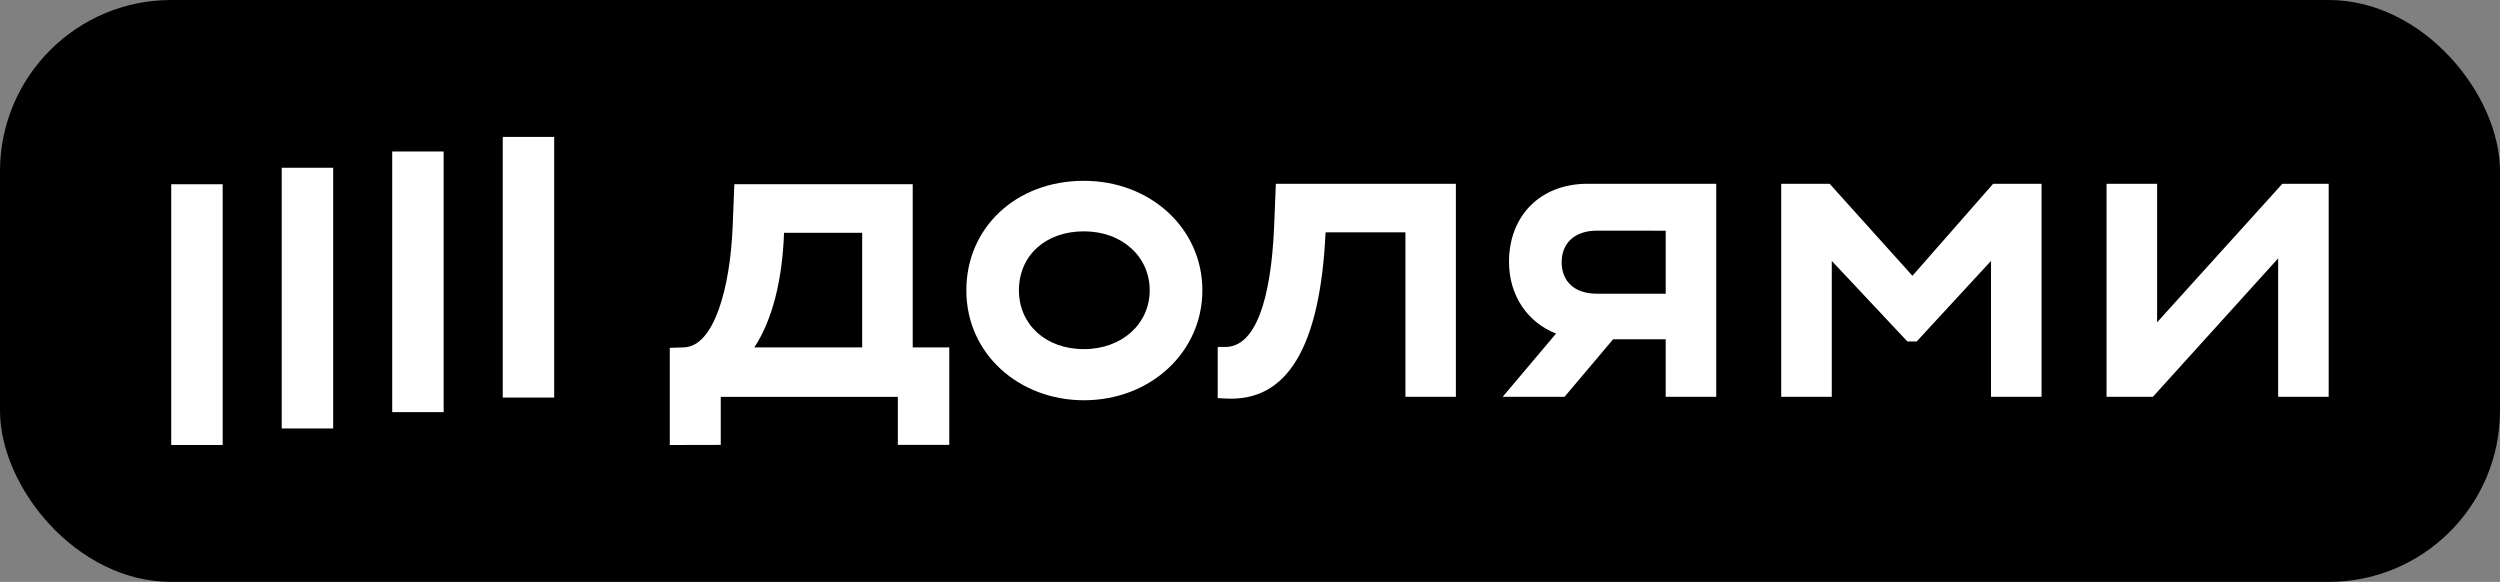
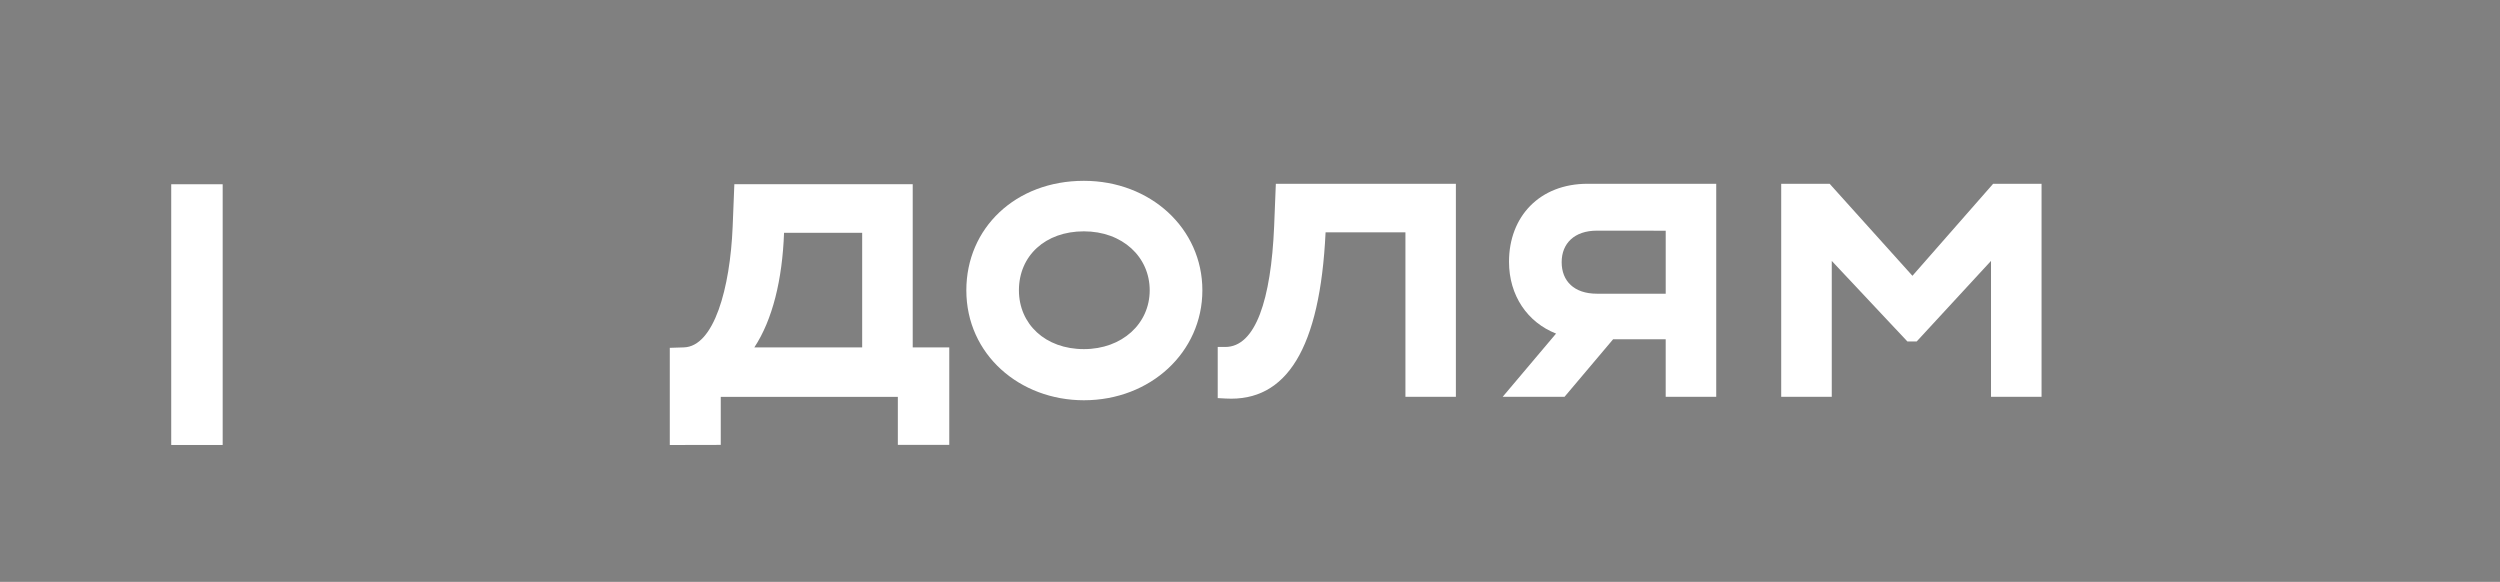
<svg xmlns="http://www.w3.org/2000/svg" width="116" height="27" viewBox="0 0 116 27" fill="none">
  <rect x="0" y="0" width="116" height="27" fill="#808080" stroke="none" />
-   <rect width="116" height="27" rx="7.945" fill="black" />
-   <path d="M25.714 6.353H23.328V18.447H25.714V6.353Z" fill="white" />
-   <path d="M20.585 7.029H18.199V19.123H20.585V7.029Z" fill="white" />
-   <path d="M15.459 7.784H13.072V19.881H15.459V7.784Z" fill="white" />
  <path d="M10.332 8.549H7.945L7.945 20.647H10.332L10.332 8.549Z" fill="white" />
  <path d="M88.737 12.797L84.895 8.527H82.648V18.413H84.994V12.106L88.502 15.843H88.935L92.383 12.106V18.413H94.728V8.527H92.482L88.737 12.797Z" fill="white" />
-   <path d="M105.902 8.527L100.09 14.953V8.527H97.744V18.413H99.893L105.706 11.988V18.413H108.051V8.527H105.902Z" fill="white" />
  <path d="M70.018 12.145C70.018 13.719 70.879 14.958 72.201 15.478L69.723 18.413H72.593L74.848 15.743H77.288V18.413H79.633V8.527H73.662C71.436 8.527 70.018 10.049 70.018 12.145ZM77.289 10.705V13.628H74.097C73.032 13.628 72.461 13.035 72.461 12.165C72.461 11.295 73.052 10.702 74.097 10.702L77.289 10.705Z" fill="white" />
  <path d="M59.12 10.505C58.976 13.904 58.259 16.099 56.854 16.099H56.502V18.472L56.877 18.492C59.694 18.649 61.251 16.178 61.507 10.781H65.212V18.413H67.553V8.527H59.199L59.12 10.505Z" fill="white" />
  <path d="M50.292 8.39C47.12 8.39 44.838 10.584 44.838 13.47C44.838 16.455 47.321 18.572 50.292 18.572C53.386 18.572 55.79 16.337 55.79 13.47C55.79 10.603 53.386 8.39 50.292 8.39ZM50.292 16.199C48.499 16.199 47.278 15.033 47.278 13.47C47.278 11.869 48.501 10.734 50.292 10.734C52.083 10.734 53.346 11.921 53.346 13.47C53.346 15.02 52.066 16.199 50.292 16.199Z" fill="white" />
  <path d="M42.35 8.546H34.074L33.995 10.523C33.877 13.371 33.133 16.08 31.728 16.119L31.078 16.139V20.648L33.443 20.643V18.415H41.66V20.643H44.046V16.119H42.35V8.546ZM40.005 16.119H35.001C35.847 14.835 36.301 12.976 36.38 10.801H40.005V16.119Z" fill="white" />
</svg>